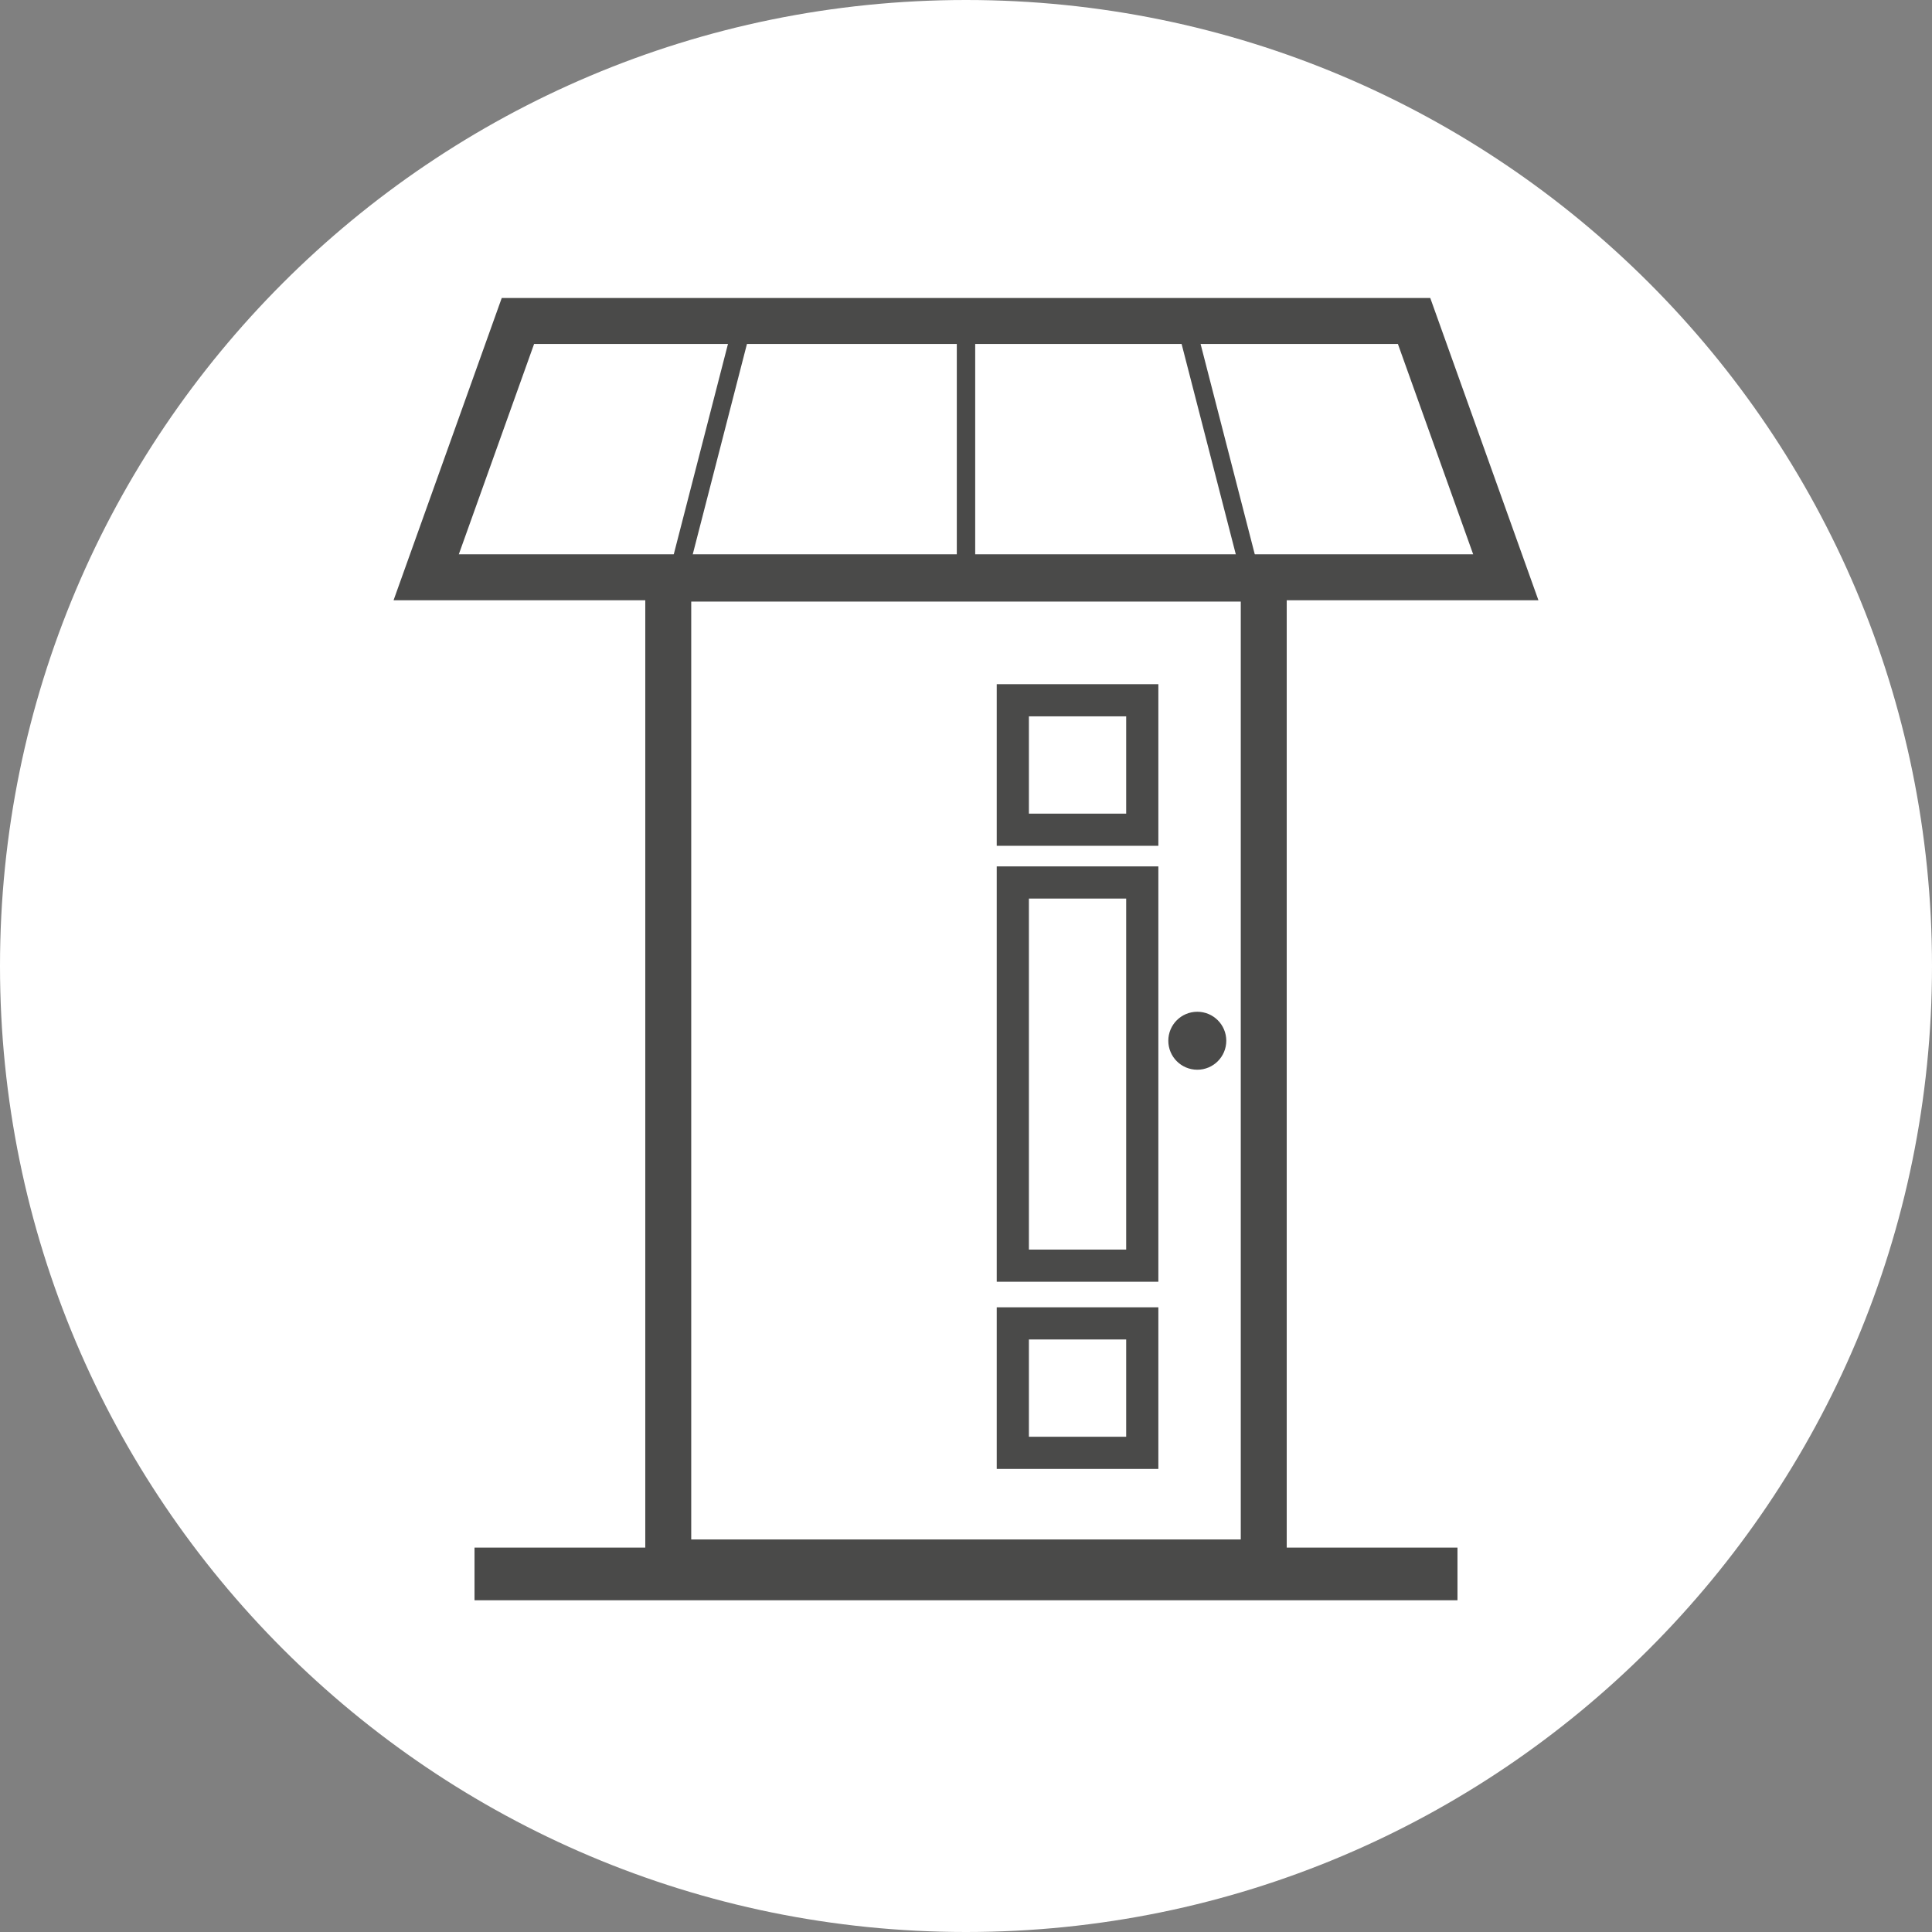
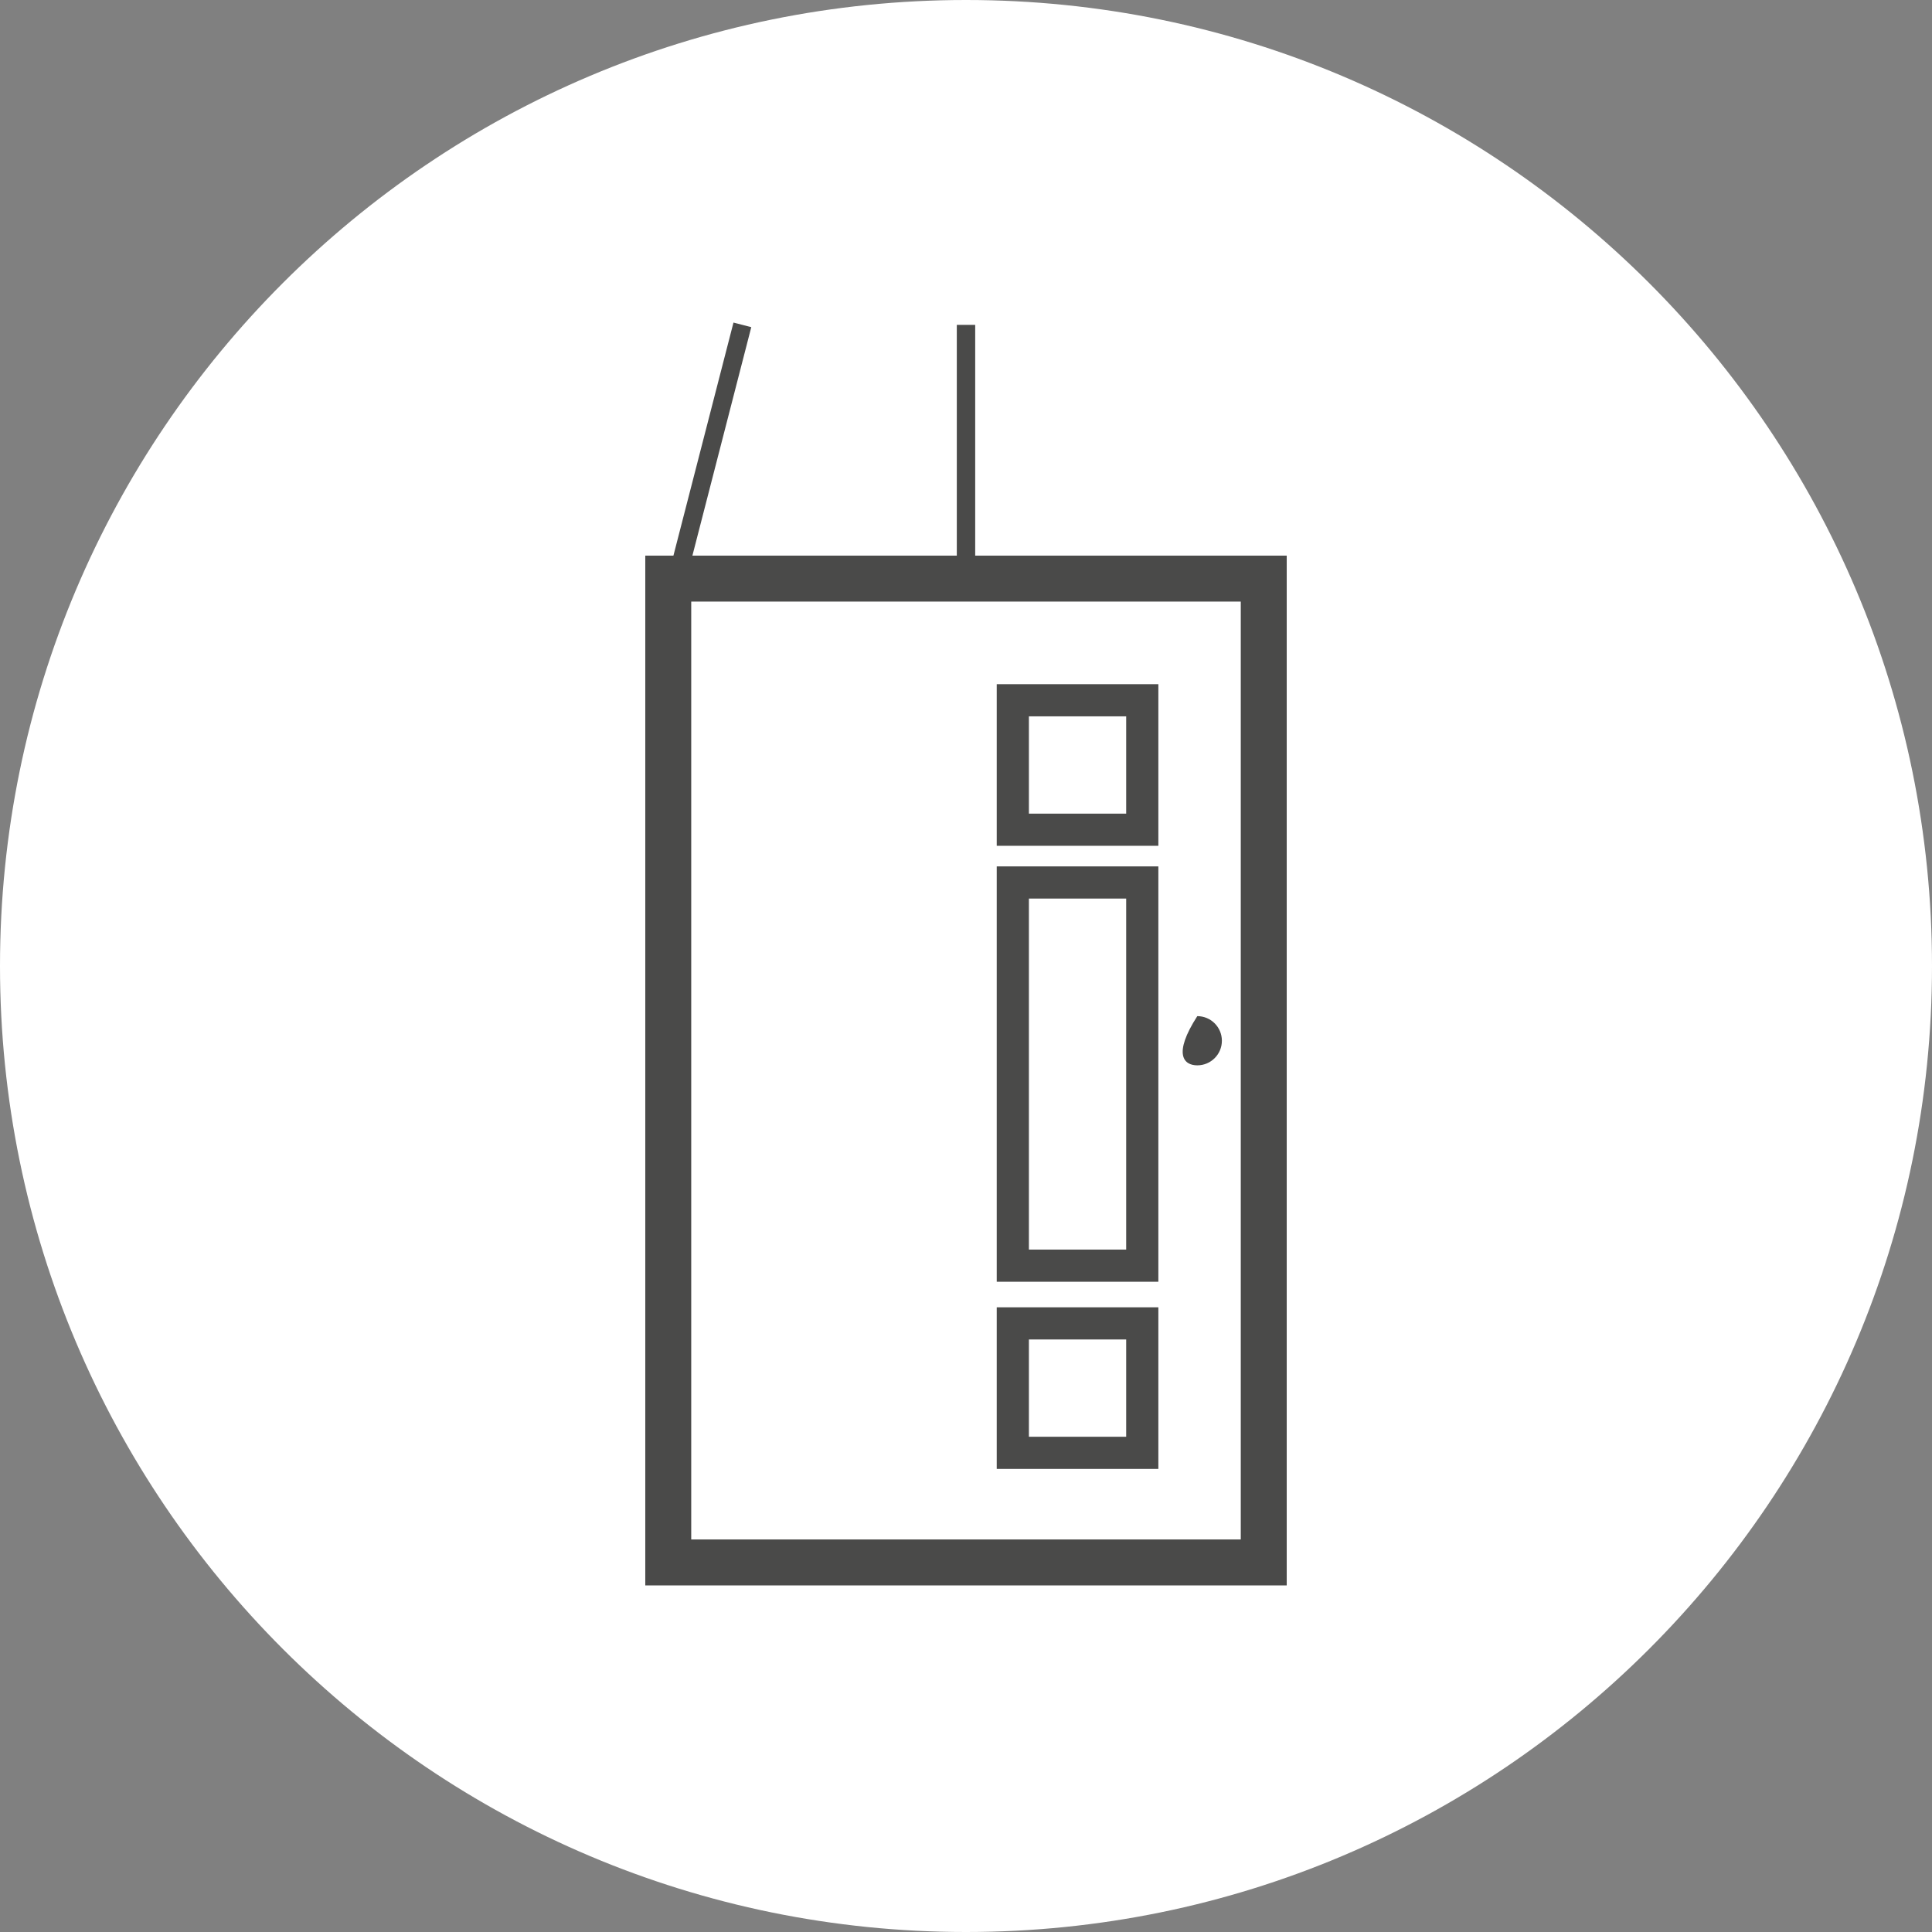
<svg xmlns="http://www.w3.org/2000/svg" version="1.1" id="Ebene_1" x="0px" y="0px" width="210px" height="210px" viewBox="0 0 210 210" enable-background="new 0 0 210 210" xml:space="preserve">
  <rect x="0" y="0" width="210" height="210" fill="#808080" stroke="none" />
  <g>
    <path fill="#FFFFFF" d="M105,210c57.991,0,105-47.009,105-105C210,47.01,162.991,0,105,0C47.01,0,0,47.01,0,105   C0,162.991,47.01,210,105,210" />
  </g>
  <rect x="72.636" y="62.892" fill="none" stroke="#4A4A49" stroke-width="4.995" width="64.728" height="106.938" />
  <rect x="110.089" y="76.116" fill="none" stroke="#4A4A49" stroke-width="3.496" width="14.071" height="14.071" />
  <rect x="110.089" y="143.846" fill="none" stroke="#4A4A49" stroke-width="3.496" width="14.071" height="14.071" />
  <rect x="110.089" y="95.922" fill="none" stroke="#4A4A49" stroke-width="3.496" width="14.071" height="41.65" />
  <g>
-     <path fill="#4A4A49" d="M130.141,115.798c1.476,0,2.673-1.197,2.673-2.673c0-1.478-1.197-2.675-2.673-2.675   c-1.476,0-2.674,1.197-2.674,2.675C127.467,114.601,128.665,115.798,130.141,115.798" />
-     <circle fill="none" stroke="#4A4A49" stroke-width="0.954" cx="130.141" cy="113.124" r="2.674" />
+     <path fill="#4A4A49" d="M130.141,115.798c1.476,0,2.673-1.197,2.673-2.673c0-1.478-1.197-2.675-2.673-2.675   C127.467,114.601,128.665,115.798,130.141,115.798" />
  </g>
-   <polygon fill="none" stroke="#4A4A49" stroke-width="4.995" points="56.295,34.89 46.324,62.75 163.675,62.75 153.705,34.89 " />
  <line fill="none" stroke="#4A4A49" stroke-width="1.998" x1="105" y1="35.312" x2="105" y2="63.172" />
-   <line fill="none" stroke="#4A4A49" stroke-width="1.998" x1="128.932" y1="35.312" x2="136.11" y2="63.172" />
  <line fill="none" stroke="#4A4A49" stroke-width="1.998" x1="80.693" y1="35.312" x2="73.514" y2="63.172" />
-   <line fill="none" stroke="#4A4A49" stroke-width="5.724" x1="51.578" y1="171.08" x2="158.421" y2="171.08" />
</svg>